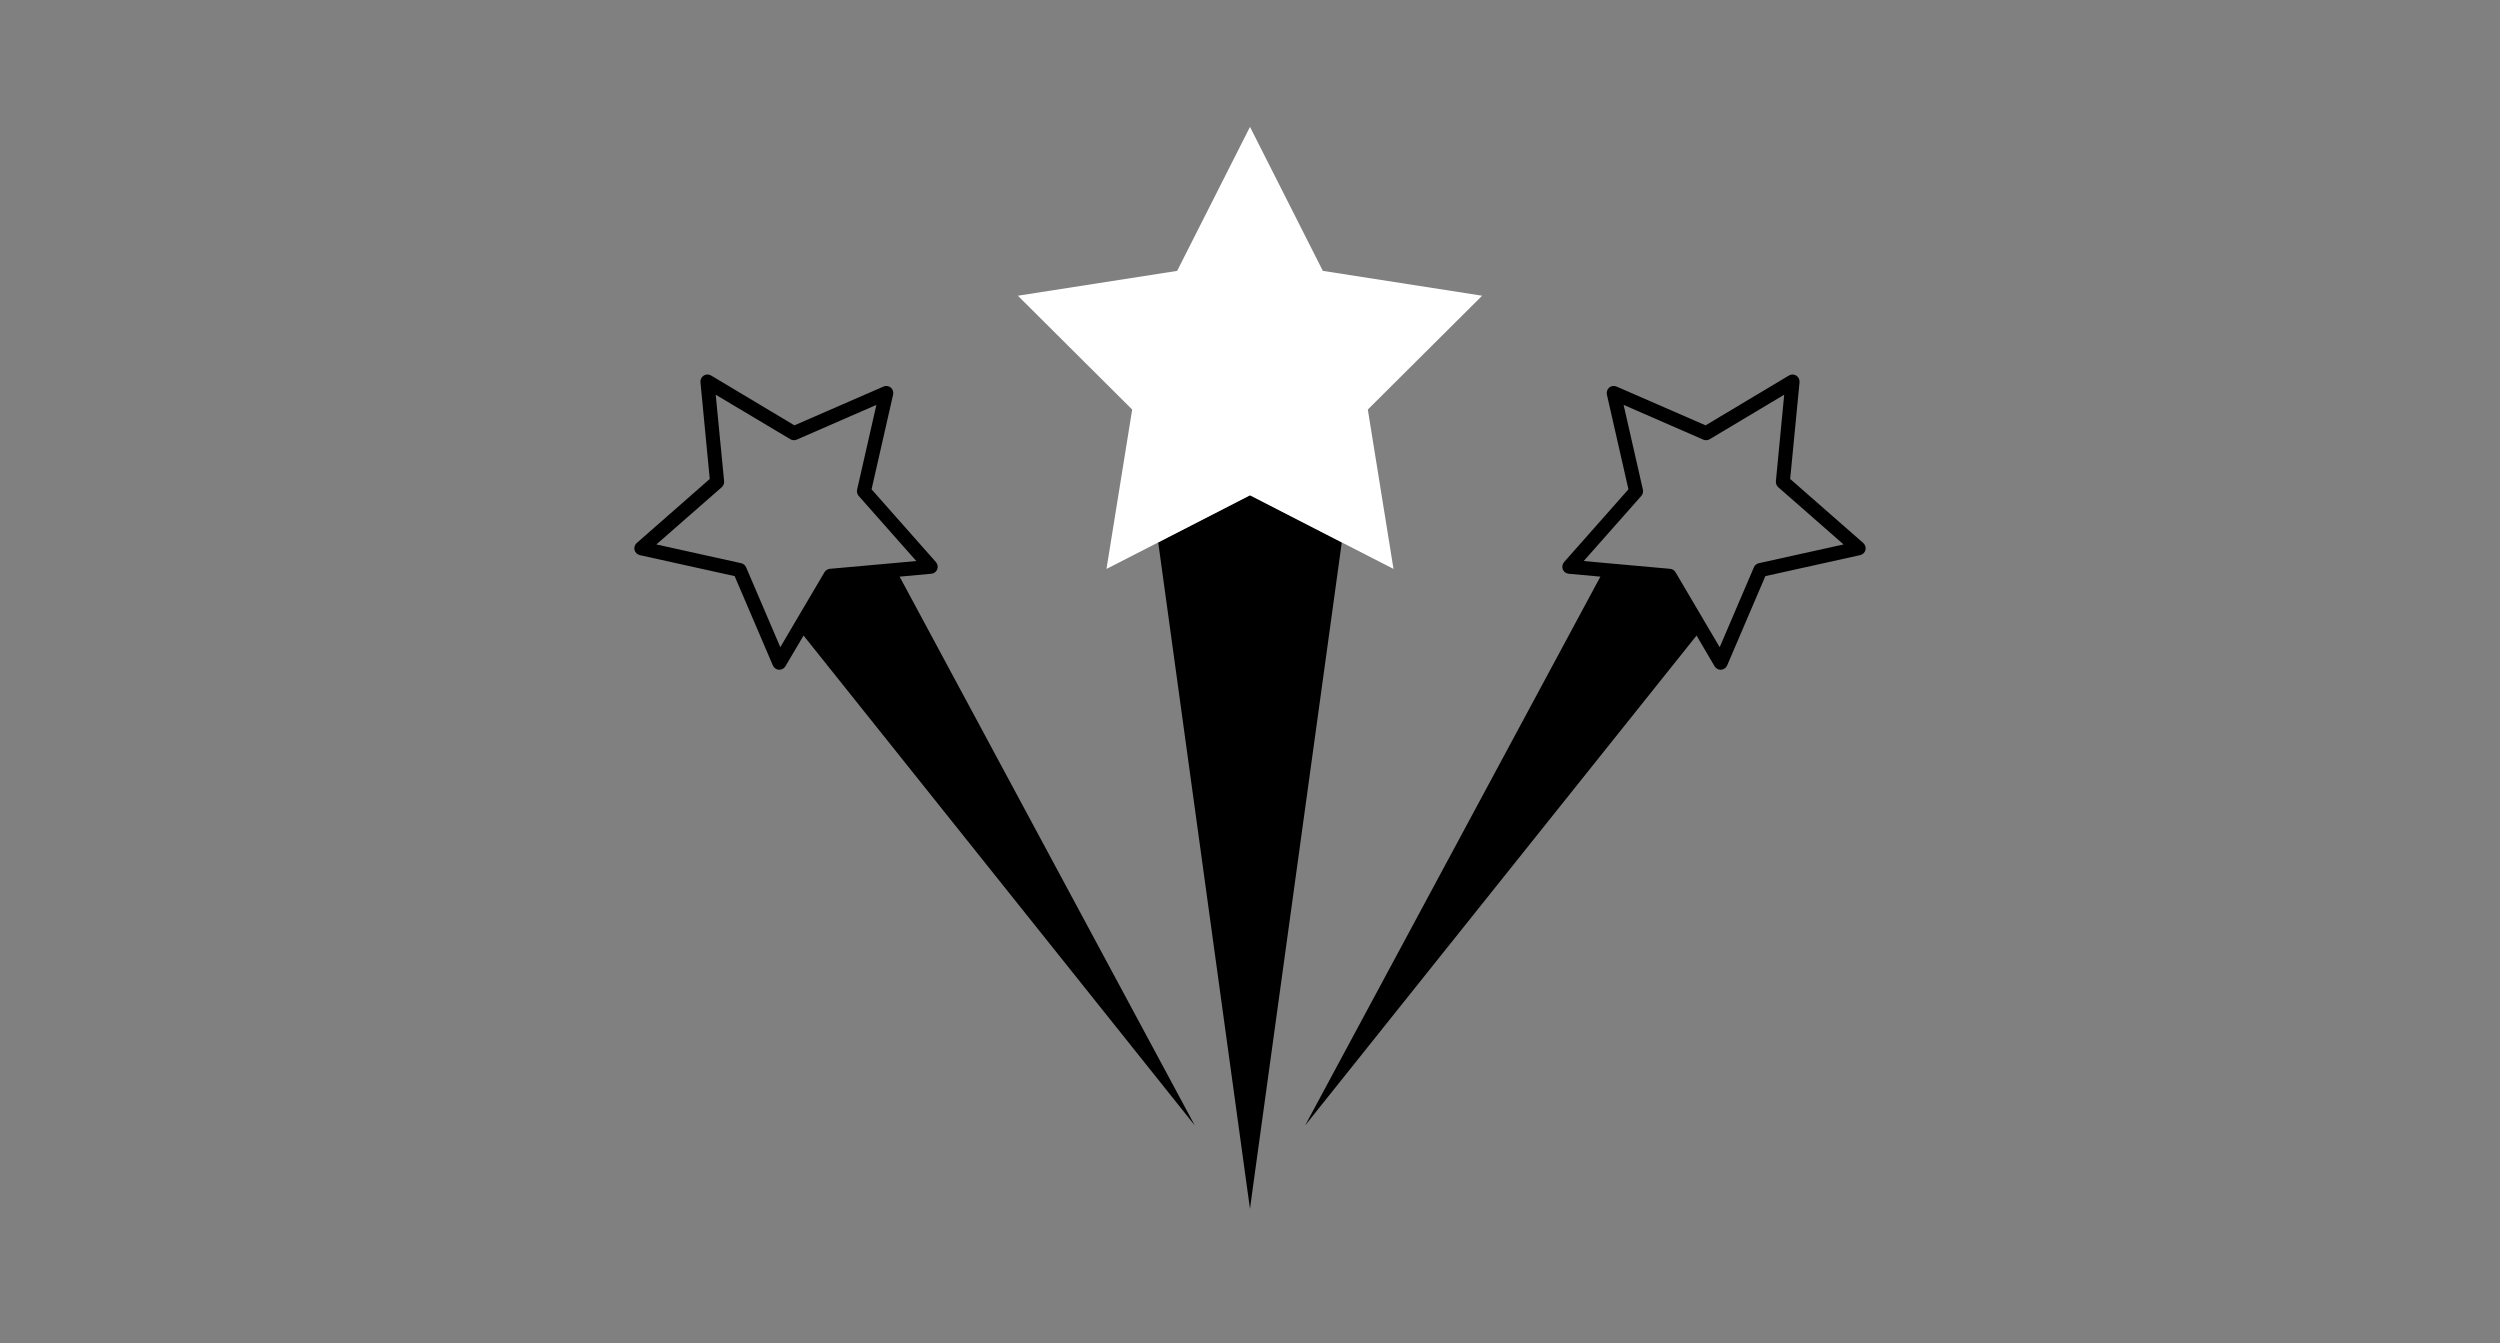
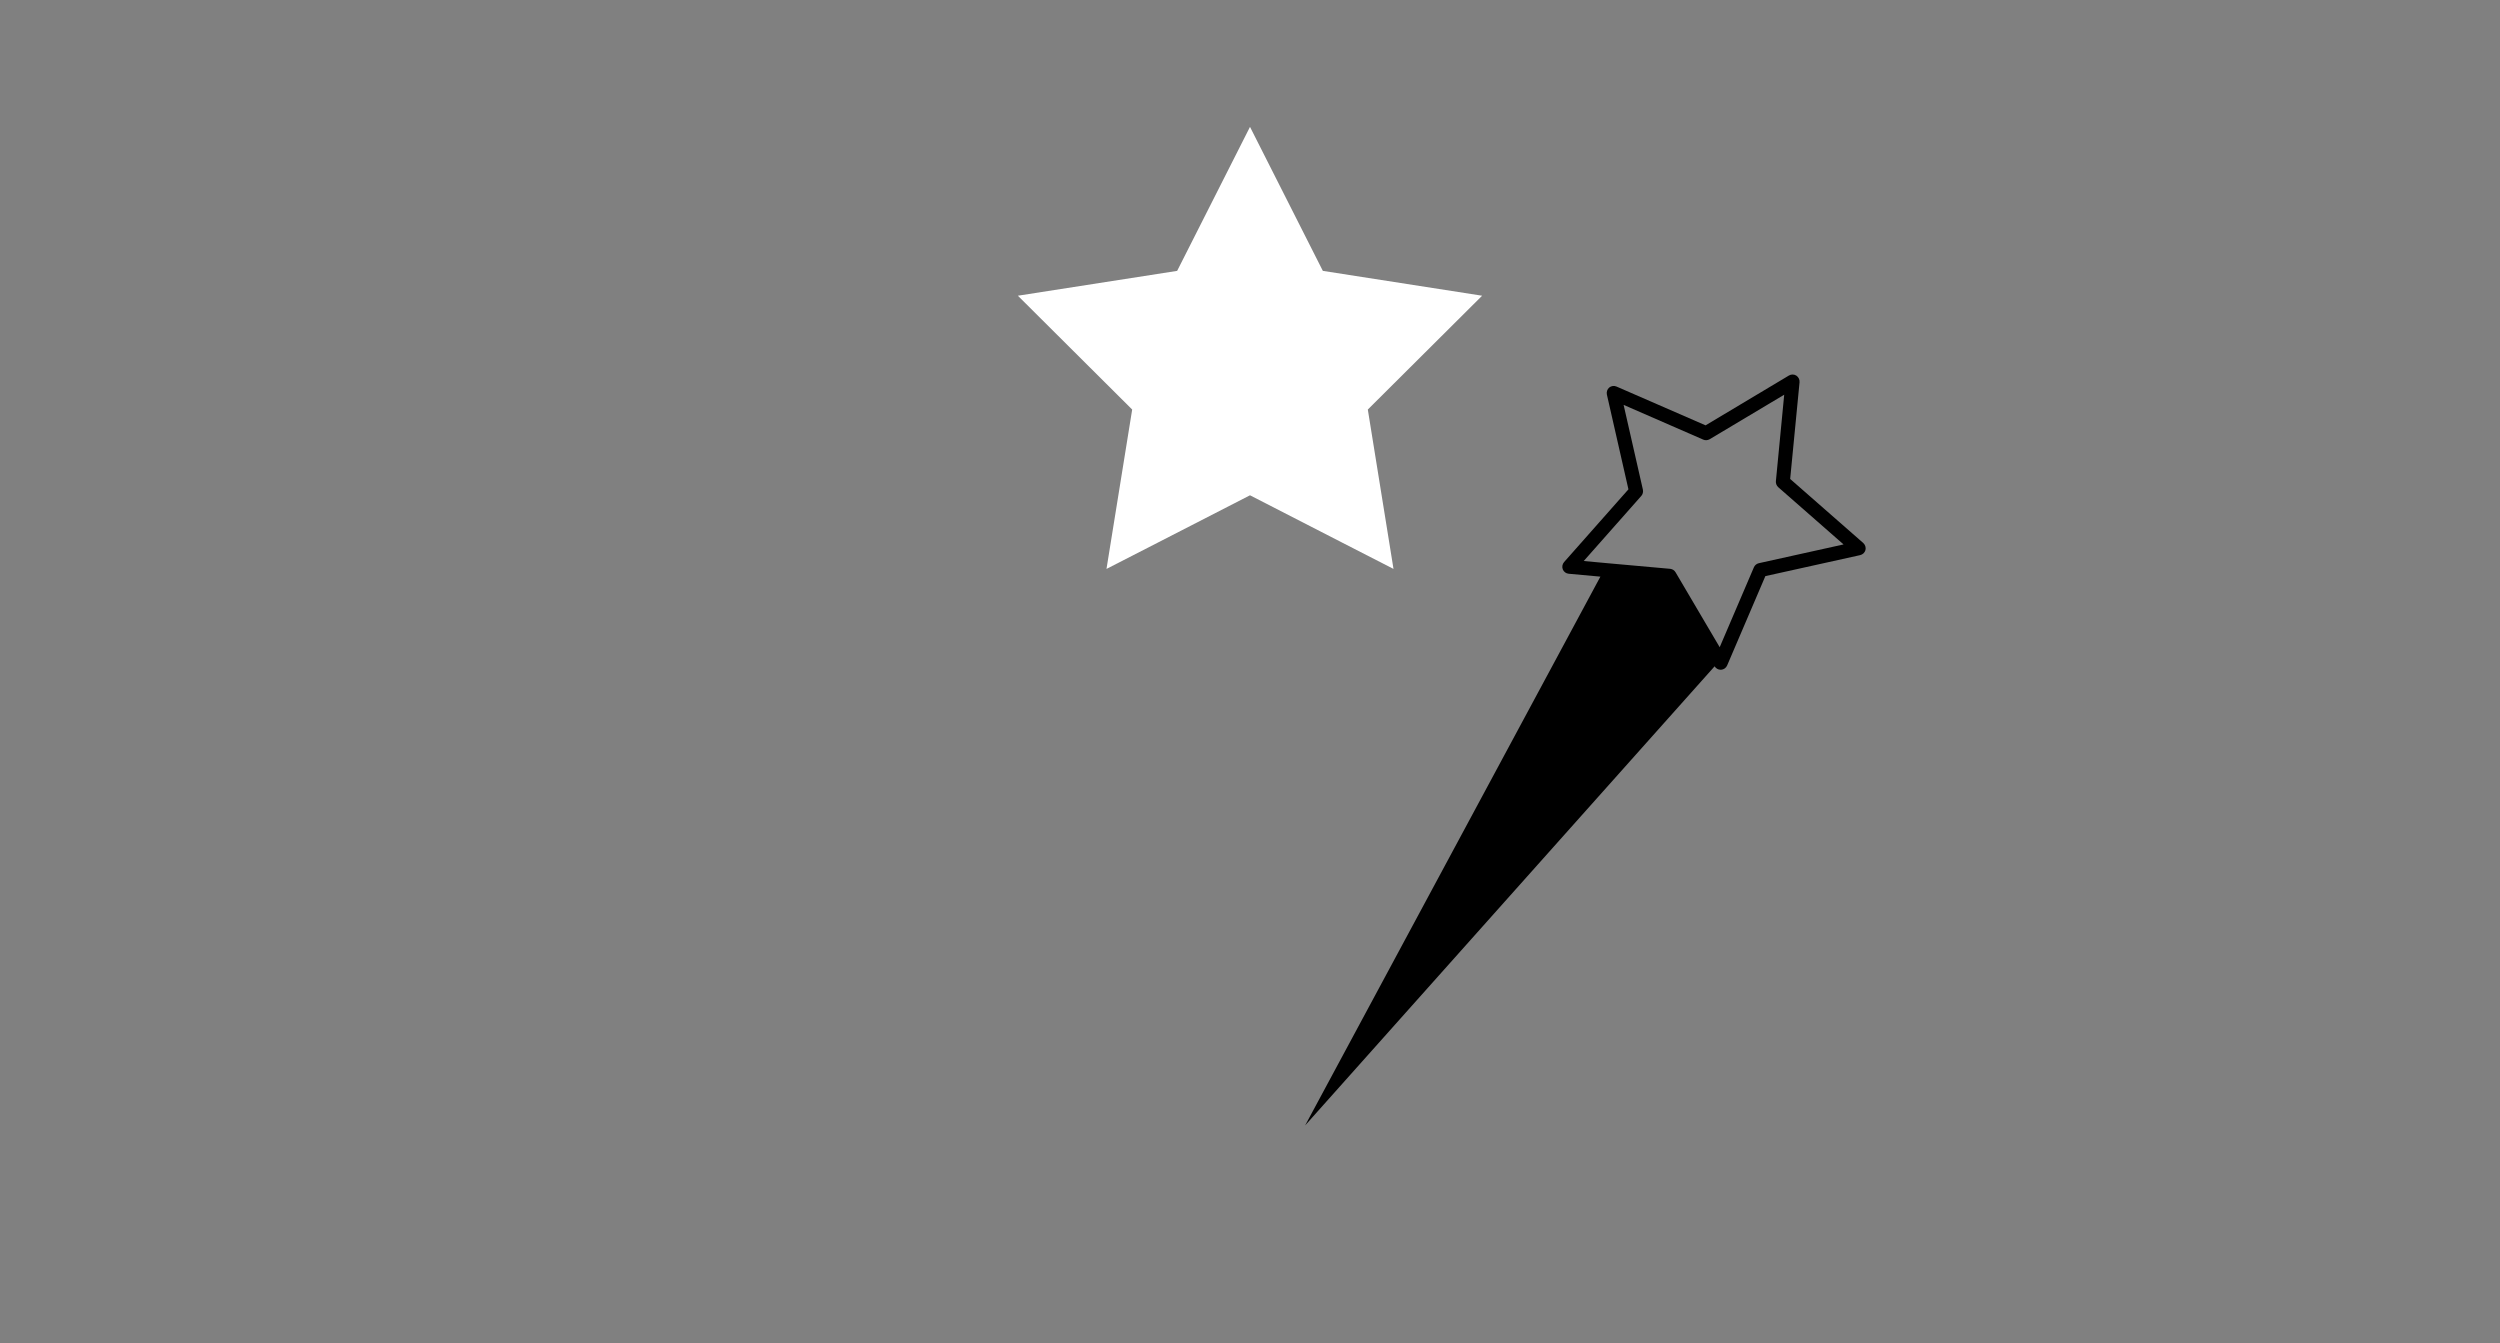
<svg xmlns="http://www.w3.org/2000/svg" width="335" height="180" viewBox="0 0 335 180" fill="none">
  <rect x="0" y="0" width="335" height="180" fill="#808080" stroke="none" />
-   <path d="M179.799 72.683L167.77 159.965L167.5 162L167.218 159.965L155.201 72.683L167.5 66.368L179.799 72.683Z" fill="black" />
-   <path d="M120.549 77.27L124.802 76.882C125.154 76.846 125.459 76.623 125.589 76.294C125.718 75.964 125.647 75.588 125.412 75.317L116.79 65.569L119.68 52.868C119.75 52.515 119.633 52.162 119.363 51.927C119.081 51.704 118.705 51.657 118.388 51.798L106.453 56.996L95.282 50.316C94.977 50.139 94.589 50.139 94.295 50.328C93.99 50.528 93.826 50.869 93.861 51.221L95.106 64.181L85.321 72.766C85.051 73.001 84.945 73.365 85.027 73.706C85.121 74.047 85.391 74.306 85.732 74.388L98.442 77.199L103.564 89.171C103.704 89.5 104.022 89.724 104.374 89.747H104.433C104.762 89.747 105.067 89.571 105.243 89.288L107.675 85.161L160.1 150.805L120.549 77.27ZM111.187 76.223C110.893 76.258 110.623 76.423 110.471 76.694L106.406 83.585L104.562 86.725L99.981 76.023C99.863 75.741 99.617 75.541 99.323 75.47L87.952 72.954L96.715 65.286C96.938 65.086 97.056 64.781 97.032 64.487L95.905 52.891L105.901 58.854C106.16 59.007 106.488 59.03 106.759 58.912L117.436 54.255L114.852 65.616C114.782 65.91 114.864 66.227 115.064 66.451L122.781 75.176L119.586 75.47L111.187 76.223Z" fill="black" />
-   <path d="M249.68 72.766L239.883 64.181L241.14 51.221C241.175 50.869 240.999 50.528 240.705 50.328C240.4 50.139 240.024 50.139 239.719 50.316L228.548 56.996L216.613 51.798C216.296 51.657 215.908 51.704 215.638 51.927C215.368 52.162 215.25 52.515 215.321 52.868L218.21 65.569L209.588 75.317C209.353 75.588 209.283 75.964 209.412 76.294C209.541 76.623 209.847 76.846 210.199 76.882L214.452 77.27L174.889 150.805L227.338 85.161L229.757 89.288C229.934 89.571 230.239 89.747 230.568 89.747H230.627C230.979 89.724 231.296 89.5 231.437 89.171L236.559 77.199L249.257 74.388C249.609 74.306 249.88 74.047 249.974 73.706C250.056 73.365 249.938 73.001 249.68 72.766ZM235.678 75.47C235.384 75.541 235.137 75.741 235.02 76.023L230.439 86.725L228.595 83.597L224.53 76.694C224.378 76.423 224.107 76.258 223.814 76.223L215.415 75.47L212.22 75.176L219.937 66.451C220.137 66.227 220.207 65.91 220.149 65.616L217.564 54.255L228.242 58.912C228.512 59.03 228.83 59.007 229.1 58.854L239.084 52.891L237.968 64.487C237.945 64.781 238.062 65.086 238.286 65.286L247.037 72.954L235.678 75.47Z" fill="black" />
+   <path d="M249.68 72.766L239.883 64.181L241.14 51.221C241.175 50.869 240.999 50.528 240.705 50.328C240.4 50.139 240.024 50.139 239.719 50.316L228.548 56.996L216.613 51.798C216.296 51.657 215.908 51.704 215.638 51.927C215.368 52.162 215.25 52.515 215.321 52.868L218.21 65.569L209.588 75.317C209.353 75.588 209.283 75.964 209.412 76.294C209.541 76.623 209.847 76.846 210.199 76.882L214.452 77.27L174.889 150.805L229.757 89.288C229.934 89.571 230.239 89.747 230.568 89.747H230.627C230.979 89.724 231.296 89.5 231.437 89.171L236.559 77.199L249.257 74.388C249.609 74.306 249.88 74.047 249.974 73.706C250.056 73.365 249.938 73.001 249.68 72.766ZM235.678 75.47C235.384 75.541 235.137 75.741 235.02 76.023L230.439 86.725L228.595 83.597L224.53 76.694C224.378 76.423 224.107 76.258 223.814 76.223L215.415 75.47L212.22 75.176L219.937 66.451C220.137 66.227 220.207 65.91 220.149 65.616L217.564 54.255L228.242 58.912C228.512 59.03 228.83 59.007 229.1 58.854L239.084 52.891L237.968 64.487C237.945 64.781 238.062 65.086 238.286 65.286L247.037 72.954L235.678 75.47Z" fill="black" />
  <path d="M183.287 54.879L186.729 76.235L179.799 72.683L167.5 66.368L155.201 72.683L148.27 76.235L151.712 54.879L136.395 39.626L157.738 36.298L167.5 17L177.261 36.298L198.605 39.626L183.287 54.879Z" fill="white" />
</svg>